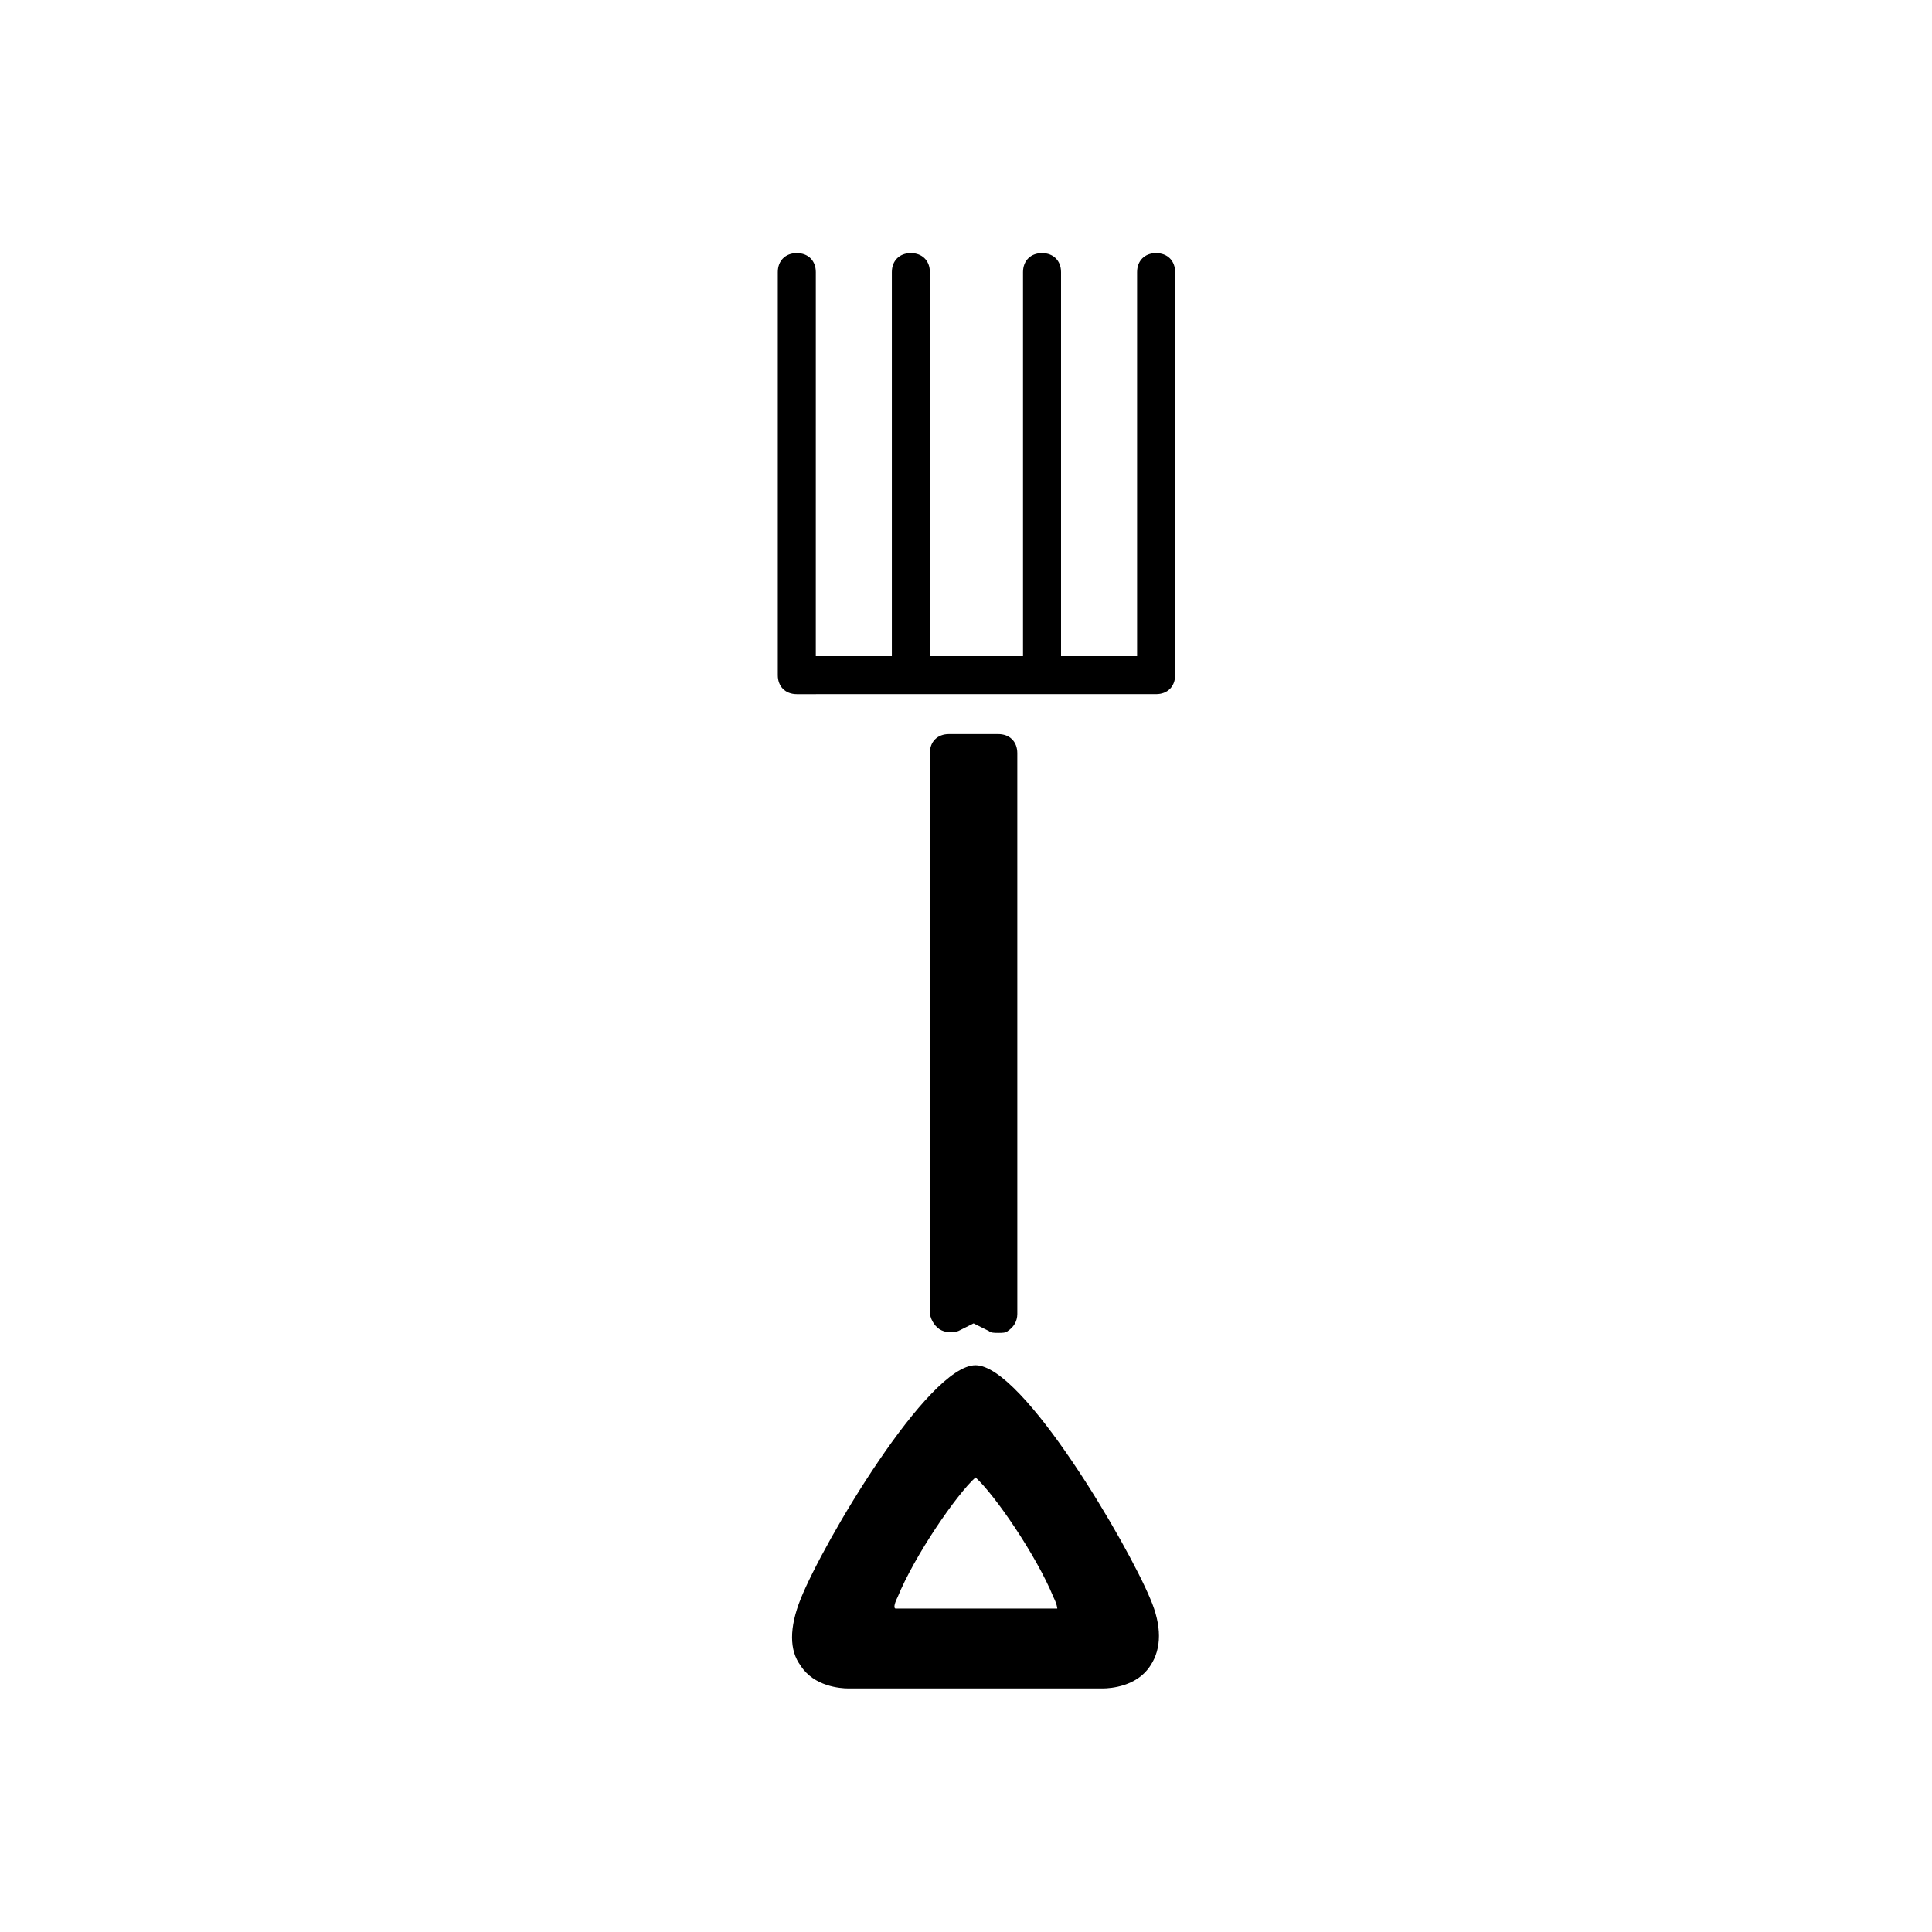
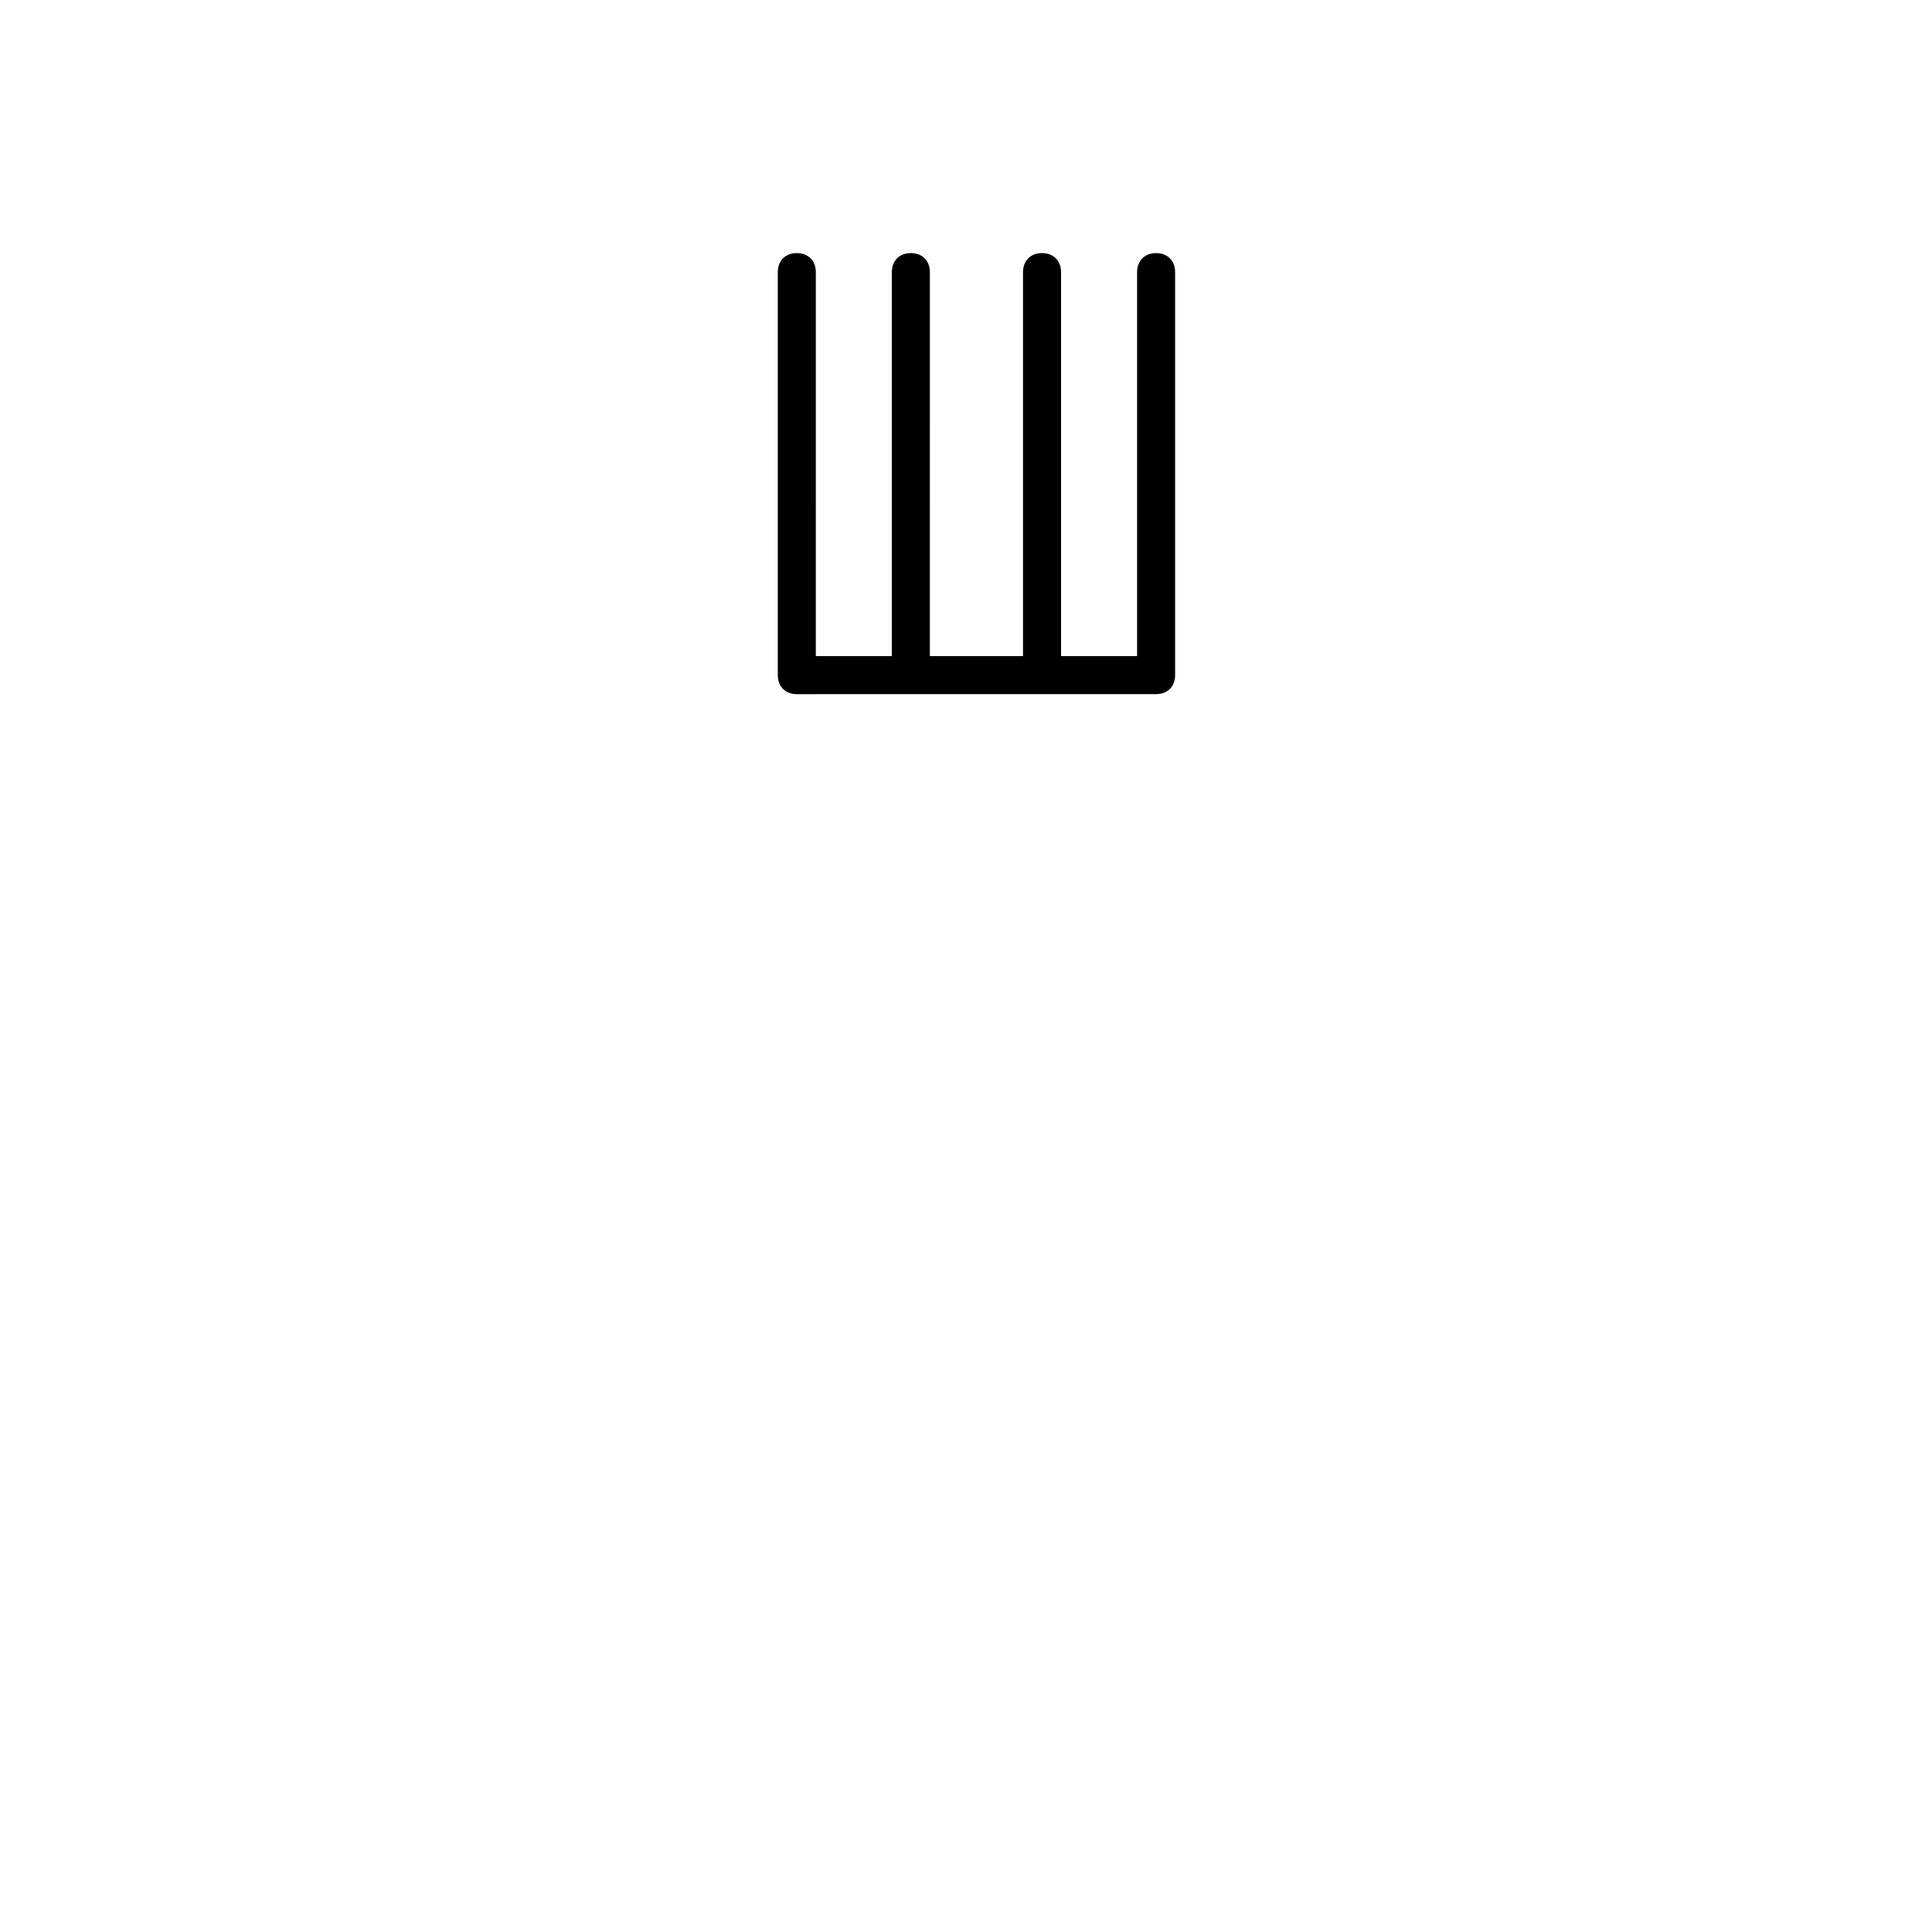
<svg xmlns="http://www.w3.org/2000/svg" fill="#000000" width="800px" height="800px" version="1.1" viewBox="144 144 512 512">
  <g>
    <path d="m450.38 211.07c-3.023 0-5.039 2.016-5.039 5.039v101.77h-20.152v-101.77c0-3.023-2.016-5.039-5.039-5.039-3.023 0-5.039 2.016-5.039 5.039v101.77h-24.688l0.004-101.77c0-3.023-2.016-5.039-5.039-5.039-3.023 0-5.039 2.016-5.039 5.039v101.77h-20.152l0.004-101.77c0-3.023-2.016-5.039-5.039-5.039-3.023 0-5.039 2.016-5.039 5.039v106.81c0 3.023 2.016 5.039 5.039 5.039l95.219-0.004c3.023 0 5.039-2.016 5.039-5.039v-106.8c0-3.023-2.016-5.039-5.039-5.039z" />
-     <path d="m402.52 505.8c-12.594 0-40.305 46.855-46.352 61.969-3.023 7.559-3.023 13.602 0 17.633 3.527 5.543 10.578 6.047 12.594 6.047h67.512c2.016 0 9.07-0.504 12.594-6.047 3.023-4.535 3.023-10.578 0-17.633-6.039-14.609-33.75-61.969-46.348-61.969zm-20.652 61.465c4.535-11.082 15.617-27.207 20.656-31.738 5.039 4.535 16.121 20.656 20.656 31.738 1.008 2.016 1.008 3.023 1.008 3.023h-1.008-40.809-1.008c-0.504 0-0.504-1.008 0.504-3.023z" />
-     <path d="m397.98 496.73 4.031-2.016 4.031 2.016c0.504 0.504 1.512 0.504 2.519 0.504 1.008 0 2.016 0 2.519-0.504 1.512-1.008 2.519-2.519 2.519-4.535l-0.004-148.62c0-3.023-2.016-5.039-5.039-5.039h-13.098c-3.023 0-5.039 2.016-5.039 5.039v148.12c0 1.512 1.008 3.527 2.519 4.535 1.512 1.008 3.527 1.008 5.039 0.504z" />
  </g>
</svg>